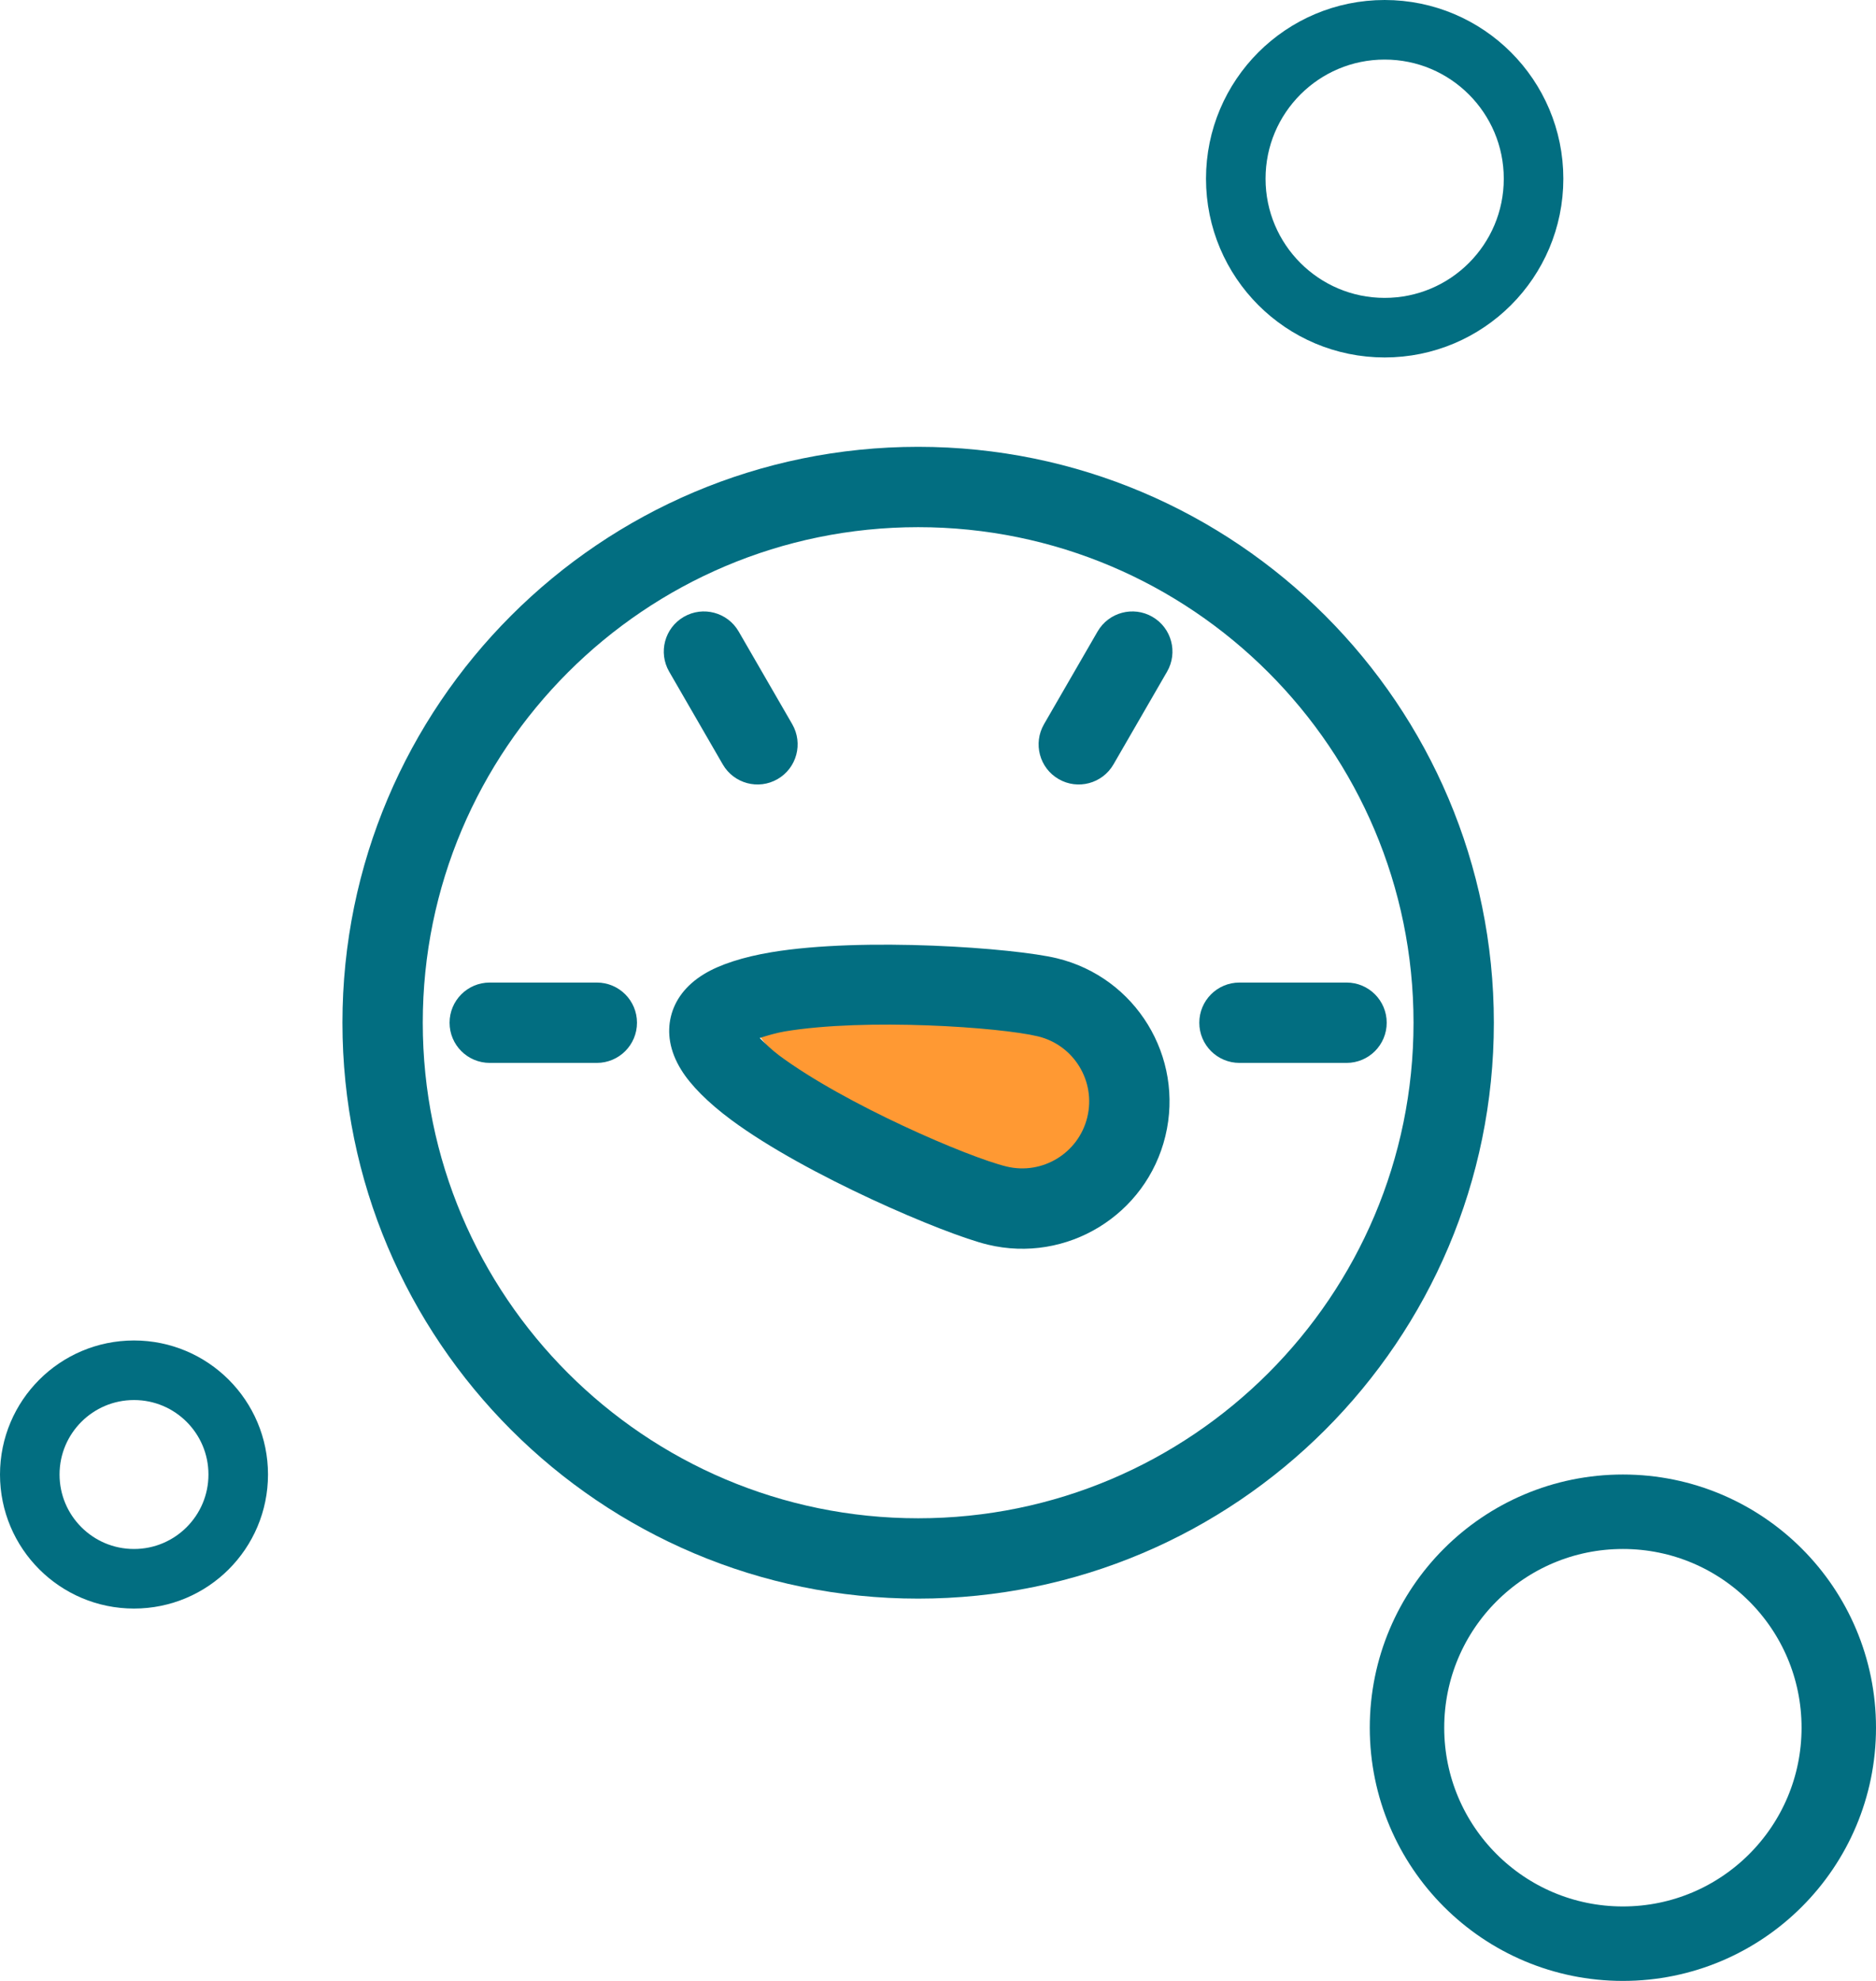
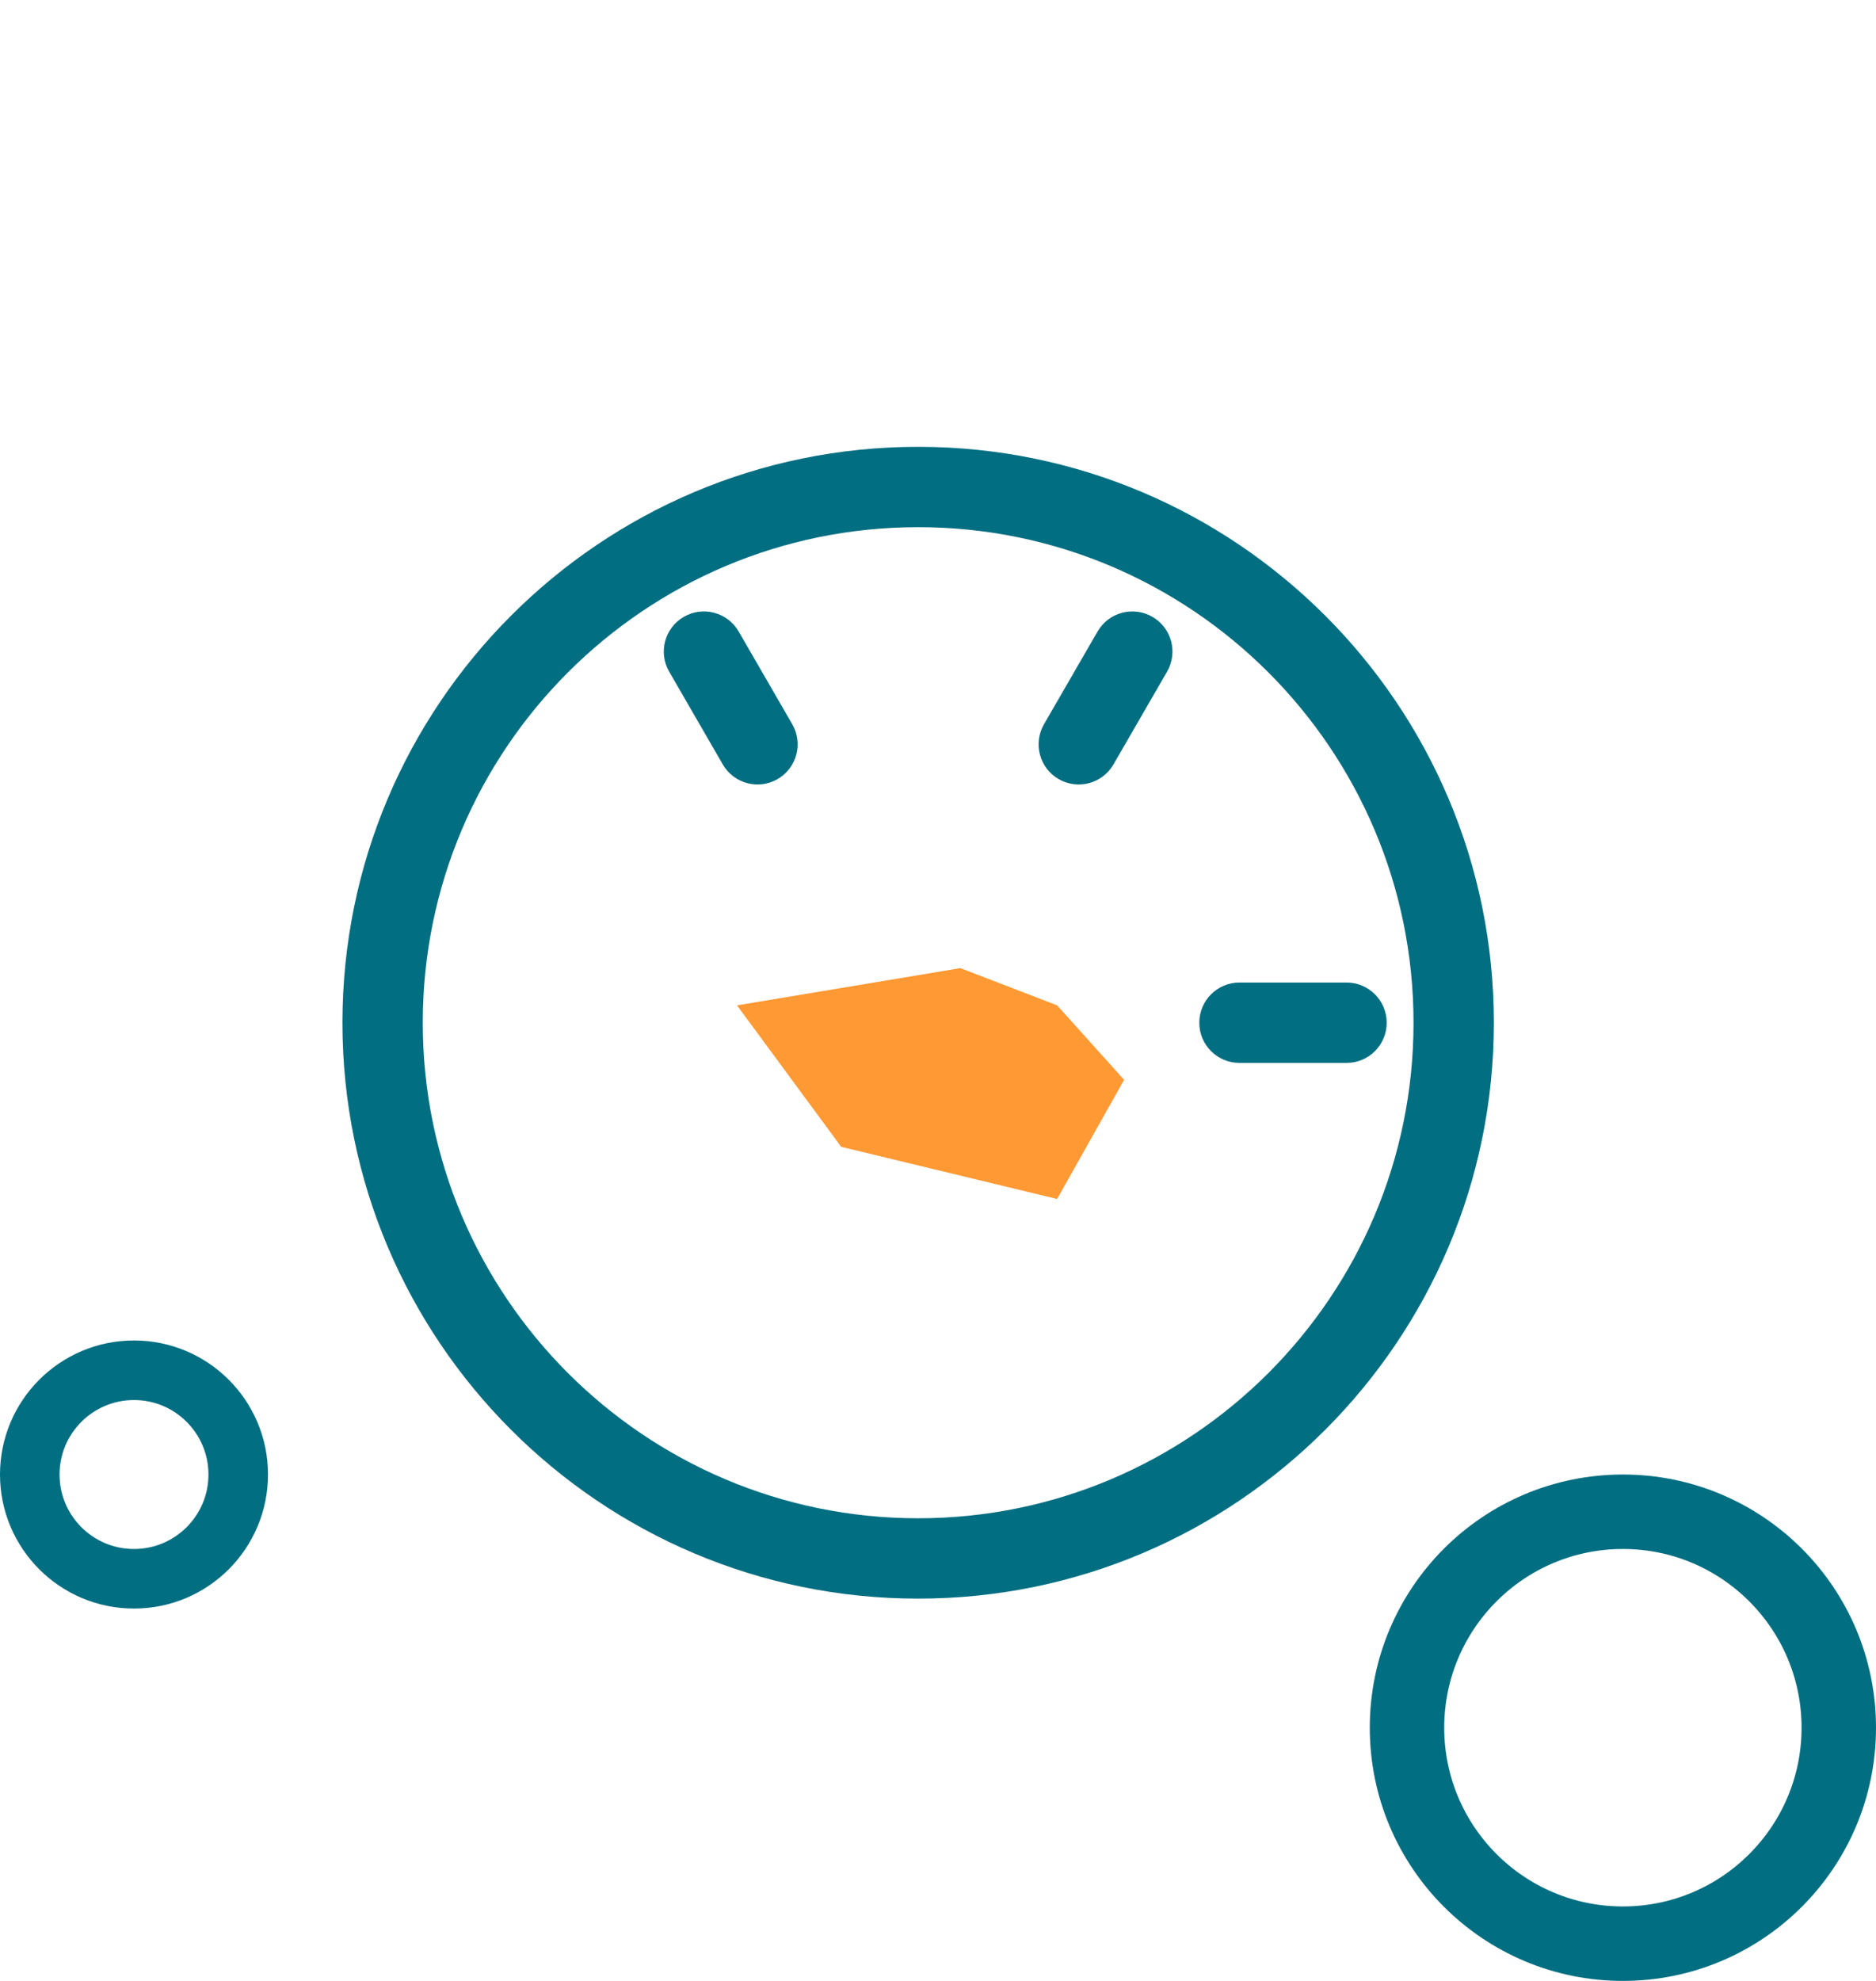
<svg xmlns="http://www.w3.org/2000/svg" width="126" height="133" viewBox="0 0 126 133" fill="none">
  <path fill-rule="evenodd" clip-rule="evenodd" d="M100.333 68.667C100.333 47.325 83.008 30 61.667 30C40.325 30 23 47.325 23 68.667C23 90.008 40.325 107.333 61.667 107.333C83.008 107.333 100.333 90.008 100.333 68.667ZM94.938 68.667C94.938 87.028 80.03 101.938 61.667 101.938C43.306 101.938 28.395 87.03 28.395 68.667C28.395 50.306 43.303 35.395 61.667 35.395C80.028 35.395 94.938 50.303 94.938 68.667Z" fill="#026E81" />
-   <path fill-rule="evenodd" clip-rule="evenodd" d="M32.893 71.364H40.085C41.576 71.364 42.783 70.157 42.783 68.667C42.783 67.176 41.576 65.969 40.085 65.969H32.893C31.402 65.969 30.195 67.176 30.195 68.667C30.195 70.157 31.402 71.364 32.893 71.364Z" fill="#026E81" />
  <path fill-rule="evenodd" clip-rule="evenodd" d="M90.44 65.969H83.247C81.757 65.969 80.55 67.176 80.55 68.667C80.55 70.157 81.757 71.364 83.247 71.364H90.44C91.93 71.364 93.137 70.157 93.137 68.667C93.137 67.176 91.93 65.969 90.44 65.969Z" fill="#026E81" />
  <path fill-rule="evenodd" clip-rule="evenodd" d="M73.718 42.399L70.12 48.623C69.375 49.915 69.813 51.567 71.104 52.309C72.392 53.054 74.041 52.612 74.787 51.321L78.385 45.096C79.13 43.808 78.691 42.159 77.4 41.414C76.112 40.669 74.463 41.111 73.718 42.399Z" fill="#026E81" />
  <path fill-rule="evenodd" clip-rule="evenodd" d="M44.945 45.096L48.543 51.321C49.288 52.612 50.937 53.054 52.225 52.309C53.517 51.564 53.955 49.915 53.21 48.623L49.612 42.399C48.867 41.111 47.218 40.669 45.93 41.414C44.638 42.159 44.2 43.808 44.945 45.096Z" fill="#026E81" />
  <path d="M49.5 67.5L64.5 65L71 67.5L75.5 72.5L71 80.5L56.5 77L49.5 67.5Z" fill="#FF9933" />
-   <path fill-rule="evenodd" clip-rule="evenodd" d="M66.338 83.565C71.645 84.847 76.992 81.58 78.273 76.273C79.555 70.966 76.288 65.619 70.981 64.338C68.116 63.646 57.982 62.906 51.816 63.932C49.912 64.249 48.338 64.76 47.297 65.394C46.026 66.162 45.319 67.178 45.06 68.253C44.799 69.331 44.965 70.554 45.746 71.818C46.383 72.857 47.55 74.03 49.1 75.181C54.118 78.908 63.473 82.874 66.338 83.565ZM51.025 69.693C51.53 69.527 52.156 69.346 52.703 69.252C58.175 68.34 67.171 68.968 69.714 69.582C72.127 70.165 73.611 72.594 73.028 75.007C72.446 77.419 70.016 78.903 67.604 78.321C65.064 77.707 56.769 74.161 52.316 70.852C51.873 70.519 51.398 70.071 51.025 69.693Z" fill="#026E81" />
-   <circle cx="93" cy="12" r="10" stroke="#026E81" stroke-width="4" />
  <circle cx="9" cy="99" r="7" stroke="#026E81" stroke-width="4" />
  <circle cx="109" cy="116" r="14.5" stroke="#026E81" stroke-width="5" />
</svg>